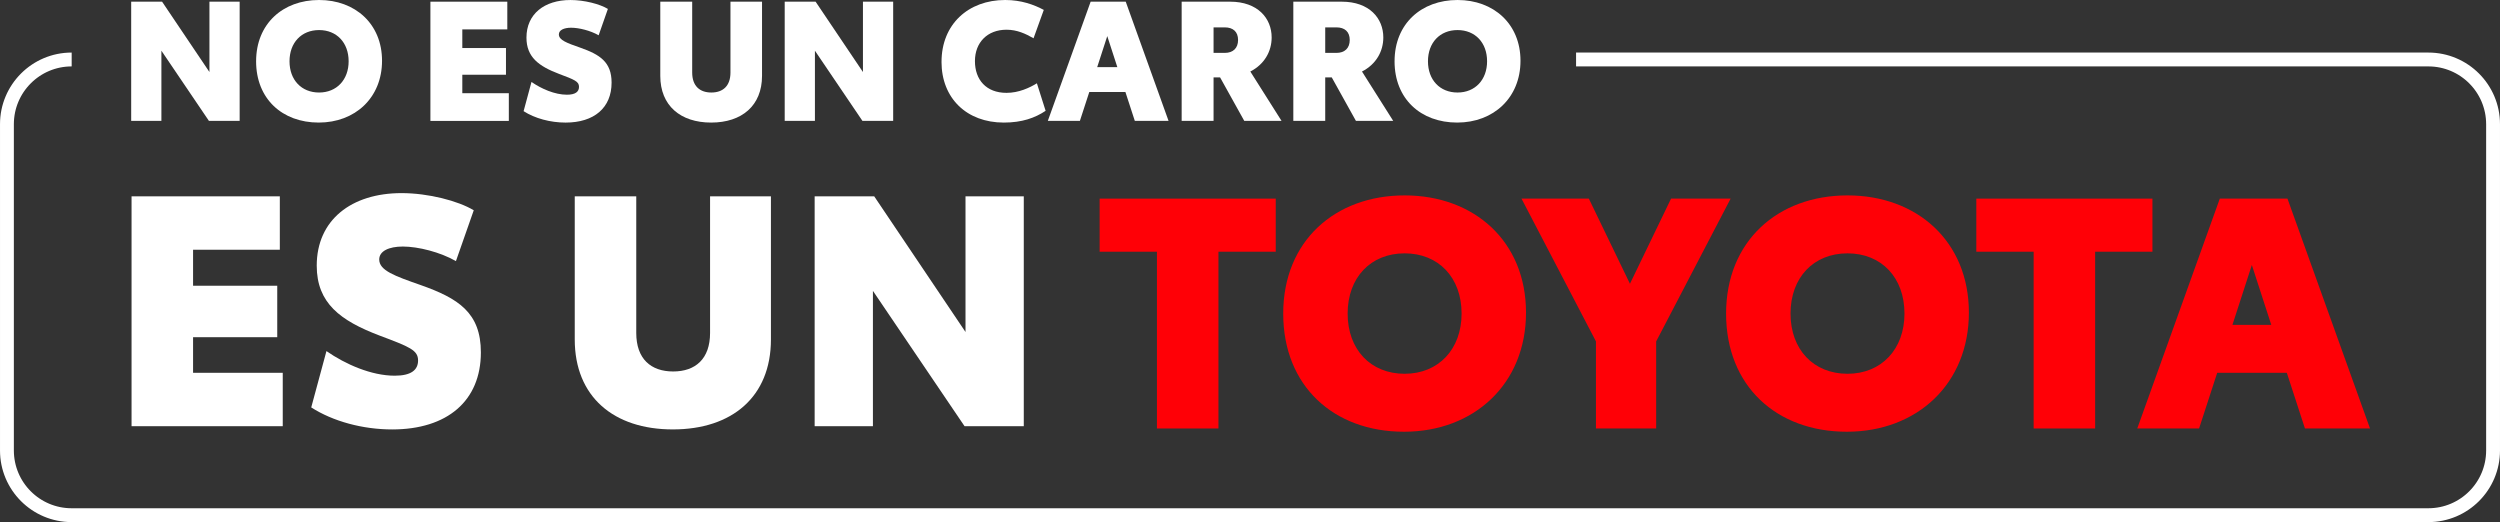
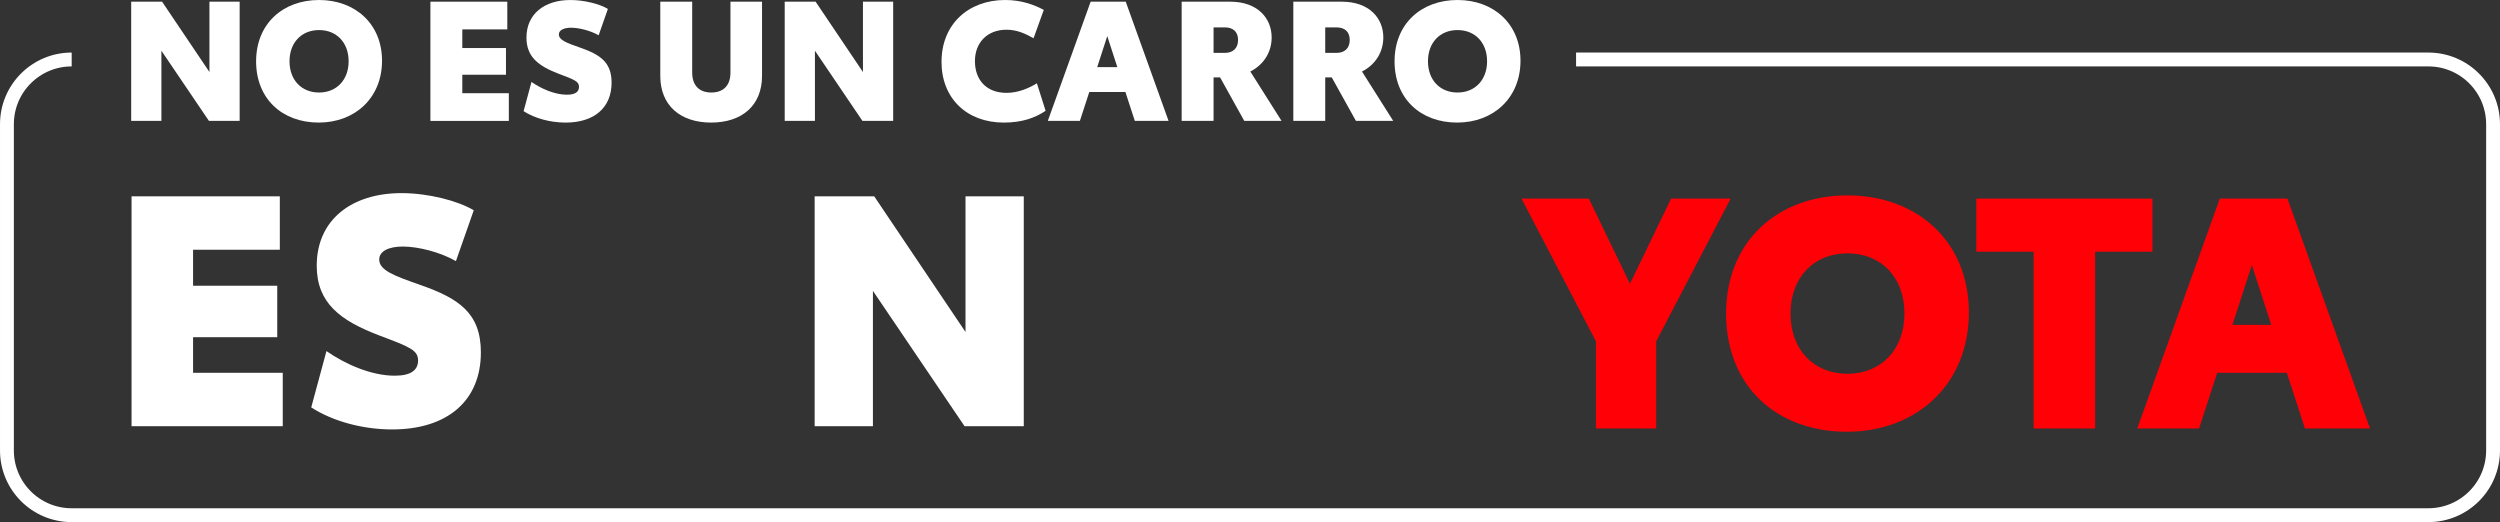
<svg xmlns="http://www.w3.org/2000/svg" id="Layer_2" data-name="Layer 2" viewBox="0 0 1813.45 378.72">
  <rect x="0" y="0" width="1813.45" height="378.72" fill="#333333" stroke="none" />
  <defs>
    <style>      .cls-1 {        fill: #fff;      }      .cls-2 {        fill: #ff0006;      }      .cls-3 {        fill: none;        stroke: #fff;        stroke-miterlimit: 10;        stroke-width: 10.05px;      }    </style>
  </defs>
  <g id="Capa_1" data-name="Capa 1">
    <g>
      <g>
        <path class="cls-1" d="M173.84,1.22v86.47h-22.29l-34.47-50.91v50.91h-21.92V1.22h22.41l34.35,51.03V1.22h21.92Z" />
        <path class="cls-1" d="M185.78,44.46c0-27.28,19.49-44.46,45.67-44.46s45.67,17.3,45.67,44.09-19.49,44.82-45.92,44.82-45.43-17.17-45.43-44.46ZM252.89,44.46c0-13.52-8.65-22.65-21.44-22.65s-21.44,9.13-21.44,22.65,8.65,22.65,21.44,22.65,21.44-9.26,21.44-22.65Z" />
        <path class="cls-1" d="M312.21,1.22h55.78v20.1h-32.64v13.52h31.67v19.37h-31.67v13.4h33.74v20.1h-56.88V1.22Z" />
        <path class="cls-1" d="M379.81,80.63l5.72-21.19c7.19,4.99,16.93,9.26,25.7,9.26,6.21,0,8.77-2.19,8.77-5.72,0-3.9-3.17-5.12-14.49-9.38-14.74-5.6-23.63-12.18-23.63-26.31,0-17.17,13.03-27.28,31.91-27.28,10.11,0,21.31,2.92,27.16,6.46l-6.7,19.12c-5.97-3.41-14.25-5.48-19.97-5.48-5.24,0-8.89,1.71-8.89,4.87,0,4.14,5.85,6.21,15.59,9.62,14.13,4.99,22.65,10.35,22.65,25.33,0,18.27-12.67,28.99-33.37,28.99-11.08,0-22.29-3.04-30.45-8.28Z" />
        <path class="cls-1" d="M478.96,55.05V1.22h23.14v51.4c0,9.74,5.48,14.49,13.88,14.49s13.88-4.75,13.88-14.49V1.22h22.9v53.83c0,21.56-14.62,33.86-36.9,33.86s-36.9-12.3-36.9-33.86Z" />
        <path class="cls-1" d="M647.89,1.22v86.47h-22.29l-34.47-50.91v50.91h-21.92V1.22h22.41l34.35,51.03V1.22h21.92Z" />
        <path class="cls-1" d="M682.97,44.82c0-27.16,19.37-44.82,46.16-44.82,11.69,0,20.95,3.41,28.01,7.19l-7.43,20.58c-5.72-3.29-11.94-6.21-19.61-6.21-13.88,0-22.9,9.26-22.9,22.78s8.16,23.02,22.9,23.02c8.89,0,16.69-3.65,22.04-6.94l6.33,19.97c-7.67,5.12-17.05,8.53-30.33,8.53-26.92,0-45.19-17.66-45.19-44.09Z" />
        <path class="cls-1" d="M816.34,66.74h-26.19l-6.82,20.95h-23.26L791.13,1.22h25.46l31.06,86.47h-24.48l-6.82-20.95ZM810.5,48.72l-7.31-22.53-7.31,22.53h14.62Z" />
        <path class="cls-1" d="M885.04,56.15h-4.75v31.54h-23.14V1.22h35.2c19.97,0,30.08,12.06,30.08,25.94,0,10.11-5.24,19.49-15.47,24.72l22.65,35.81h-27.04l-17.54-31.54ZM880.29,38.37h8.16c5.97,0,9.62-3.41,9.62-9.38s-3.65-9.13-9.62-9.13h-8.16v18.51Z" />
-         <path class="cls-1" d="M966.04,56.15h-4.75v31.54h-23.14V1.22h35.2c19.97,0,30.08,12.06,30.08,25.94,0,10.11-5.24,19.49-15.47,24.72l22.65,35.81h-27.04l-17.54-31.54ZM961.29,38.37h8.16c5.97,0,9.62-3.41,9.62-9.38s-3.65-9.13-9.62-9.13h-8.16v18.51Z" />
+         <path class="cls-1" d="M966.04,56.15h-4.75v31.54h-23.14V1.22h35.2c19.97,0,30.08,12.06,30.08,25.94,0,10.11-5.24,19.49-15.47,24.72l22.65,35.81h-27.04l-17.54-31.54M961.29,38.37h8.16c5.97,0,9.62-3.41,9.62-9.38s-3.65-9.13-9.62-9.13h-8.16v18.51Z" />
        <path class="cls-1" d="M1011.59,44.46c0-27.28,19.49-44.46,45.67-44.46s45.67,17.3,45.67,44.09-19.49,44.82-45.92,44.82-45.43-17.17-45.43-44.46ZM1078.7,44.46c0-13.52-8.65-22.65-21.44-22.65s-21.44,9.13-21.44,22.65,8.65,22.65,21.44,22.65,21.44-9.26,21.44-22.65Z" />
      </g>
      <g>
        <path class="cls-1" d="M95.43,142.42h107.55v38.75h-62.93v26.07h61.06v37.34h-61.06v25.83h65.05v38.75h-109.67v-166.73Z" />
        <path class="cls-1" d="M225.76,295.53l11.04-40.86c13.86,9.63,32.64,17.85,49.55,17.85,11.98,0,16.91-4.23,16.91-11.04,0-7.51-6.11-9.86-27.95-18.08-28.41-10.8-45.56-23.48-45.56-50.72,0-33.11,25.13-52.6,61.53-52.6,19.49,0,41.1,5.64,52.37,12.45l-12.92,36.87c-11.51-6.58-27.48-10.57-38.51-10.57-10.1,0-17.14,3.29-17.14,9.39,0,7.98,11.27,11.98,30.06,18.55,27.24,9.63,43.68,19.96,43.68,48.84,0,35.22-24.42,55.89-64.34,55.89-21.37,0-42.97-5.87-58.71-15.97Z" />
-         <path class="cls-1" d="M416.91,246.21v-103.8h44.62v99.1c0,18.79,10.57,27.95,26.77,27.95s26.77-9.16,26.77-27.95v-99.1h44.15v103.8c0,41.57-28.18,65.28-71.15,65.28s-71.16-23.72-71.16-65.28Z" />
        <path class="cls-1" d="M742.63,142.42v166.73h-42.97l-66.46-98.16v98.16h-42.27v-166.73h43.21l66.22,98.4v-98.4h42.27Z" />
      </g>
      <path class="cls-3" d="M1143.25,43.15h618.21c25.94,0,46.96,21.02,46.96,46.96v236.63c0,25.94-21.02,46.96-46.96,46.96H51.99c-25.94,0-46.96-21.02-46.96-46.96V90.11c0-25.94,21.02-46.96,46.96-46.96" />
      <g>
-         <path class="cls-2" d="M925.41,182.59h-41.57v128.22h-44.62v-128.22h-41.57v-38.51h127.75v38.51Z" />
-         <path class="cls-2" d="M930.82,227.45c0-52.6,37.57-85.71,88.06-85.71s88.06,33.35,88.06,85.01-37.57,86.42-88.53,86.42-87.59-33.11-87.59-85.71ZM1060.21,227.45c0-26.07-16.67-43.68-41.33-43.68s-41.33,17.61-41.33,43.68,16.67,43.68,41.33,43.68,41.33-17.85,41.33-43.68Z" />
        <path class="cls-2" d="M1201.35,247.64v63.17h-43.68v-63.17l-54.01-103.56h48.85l29.82,61.76,29.82-61.76h43.21l-54.01,103.56Z" />
        <path class="cls-2" d="M1252.07,227.45c0-52.6,37.57-85.71,88.06-85.71s88.06,33.35,88.06,85.01-37.57,86.42-88.53,86.42-87.59-33.11-87.59-85.71ZM1381.47,227.45c0-26.07-16.67-43.68-41.33-43.68s-41.33,17.61-41.33,43.68,16.67,43.68,41.33,43.68,41.33-17.85,41.33-43.68Z" />
        <path class="cls-2" d="M1561.35,182.59h-41.57v128.22h-44.62v-128.22h-41.57v-38.51h127.75v38.51Z" />
        <path class="cls-2" d="M1658.81,270.42h-50.49l-13.15,40.39h-44.85l59.88-166.73h49.08l59.88,166.73h-47.2l-13.15-40.39ZM1647.54,235.67l-14.09-43.44-14.09,43.44h28.18Z" />
      </g>
    </g>
  </g>
</svg>